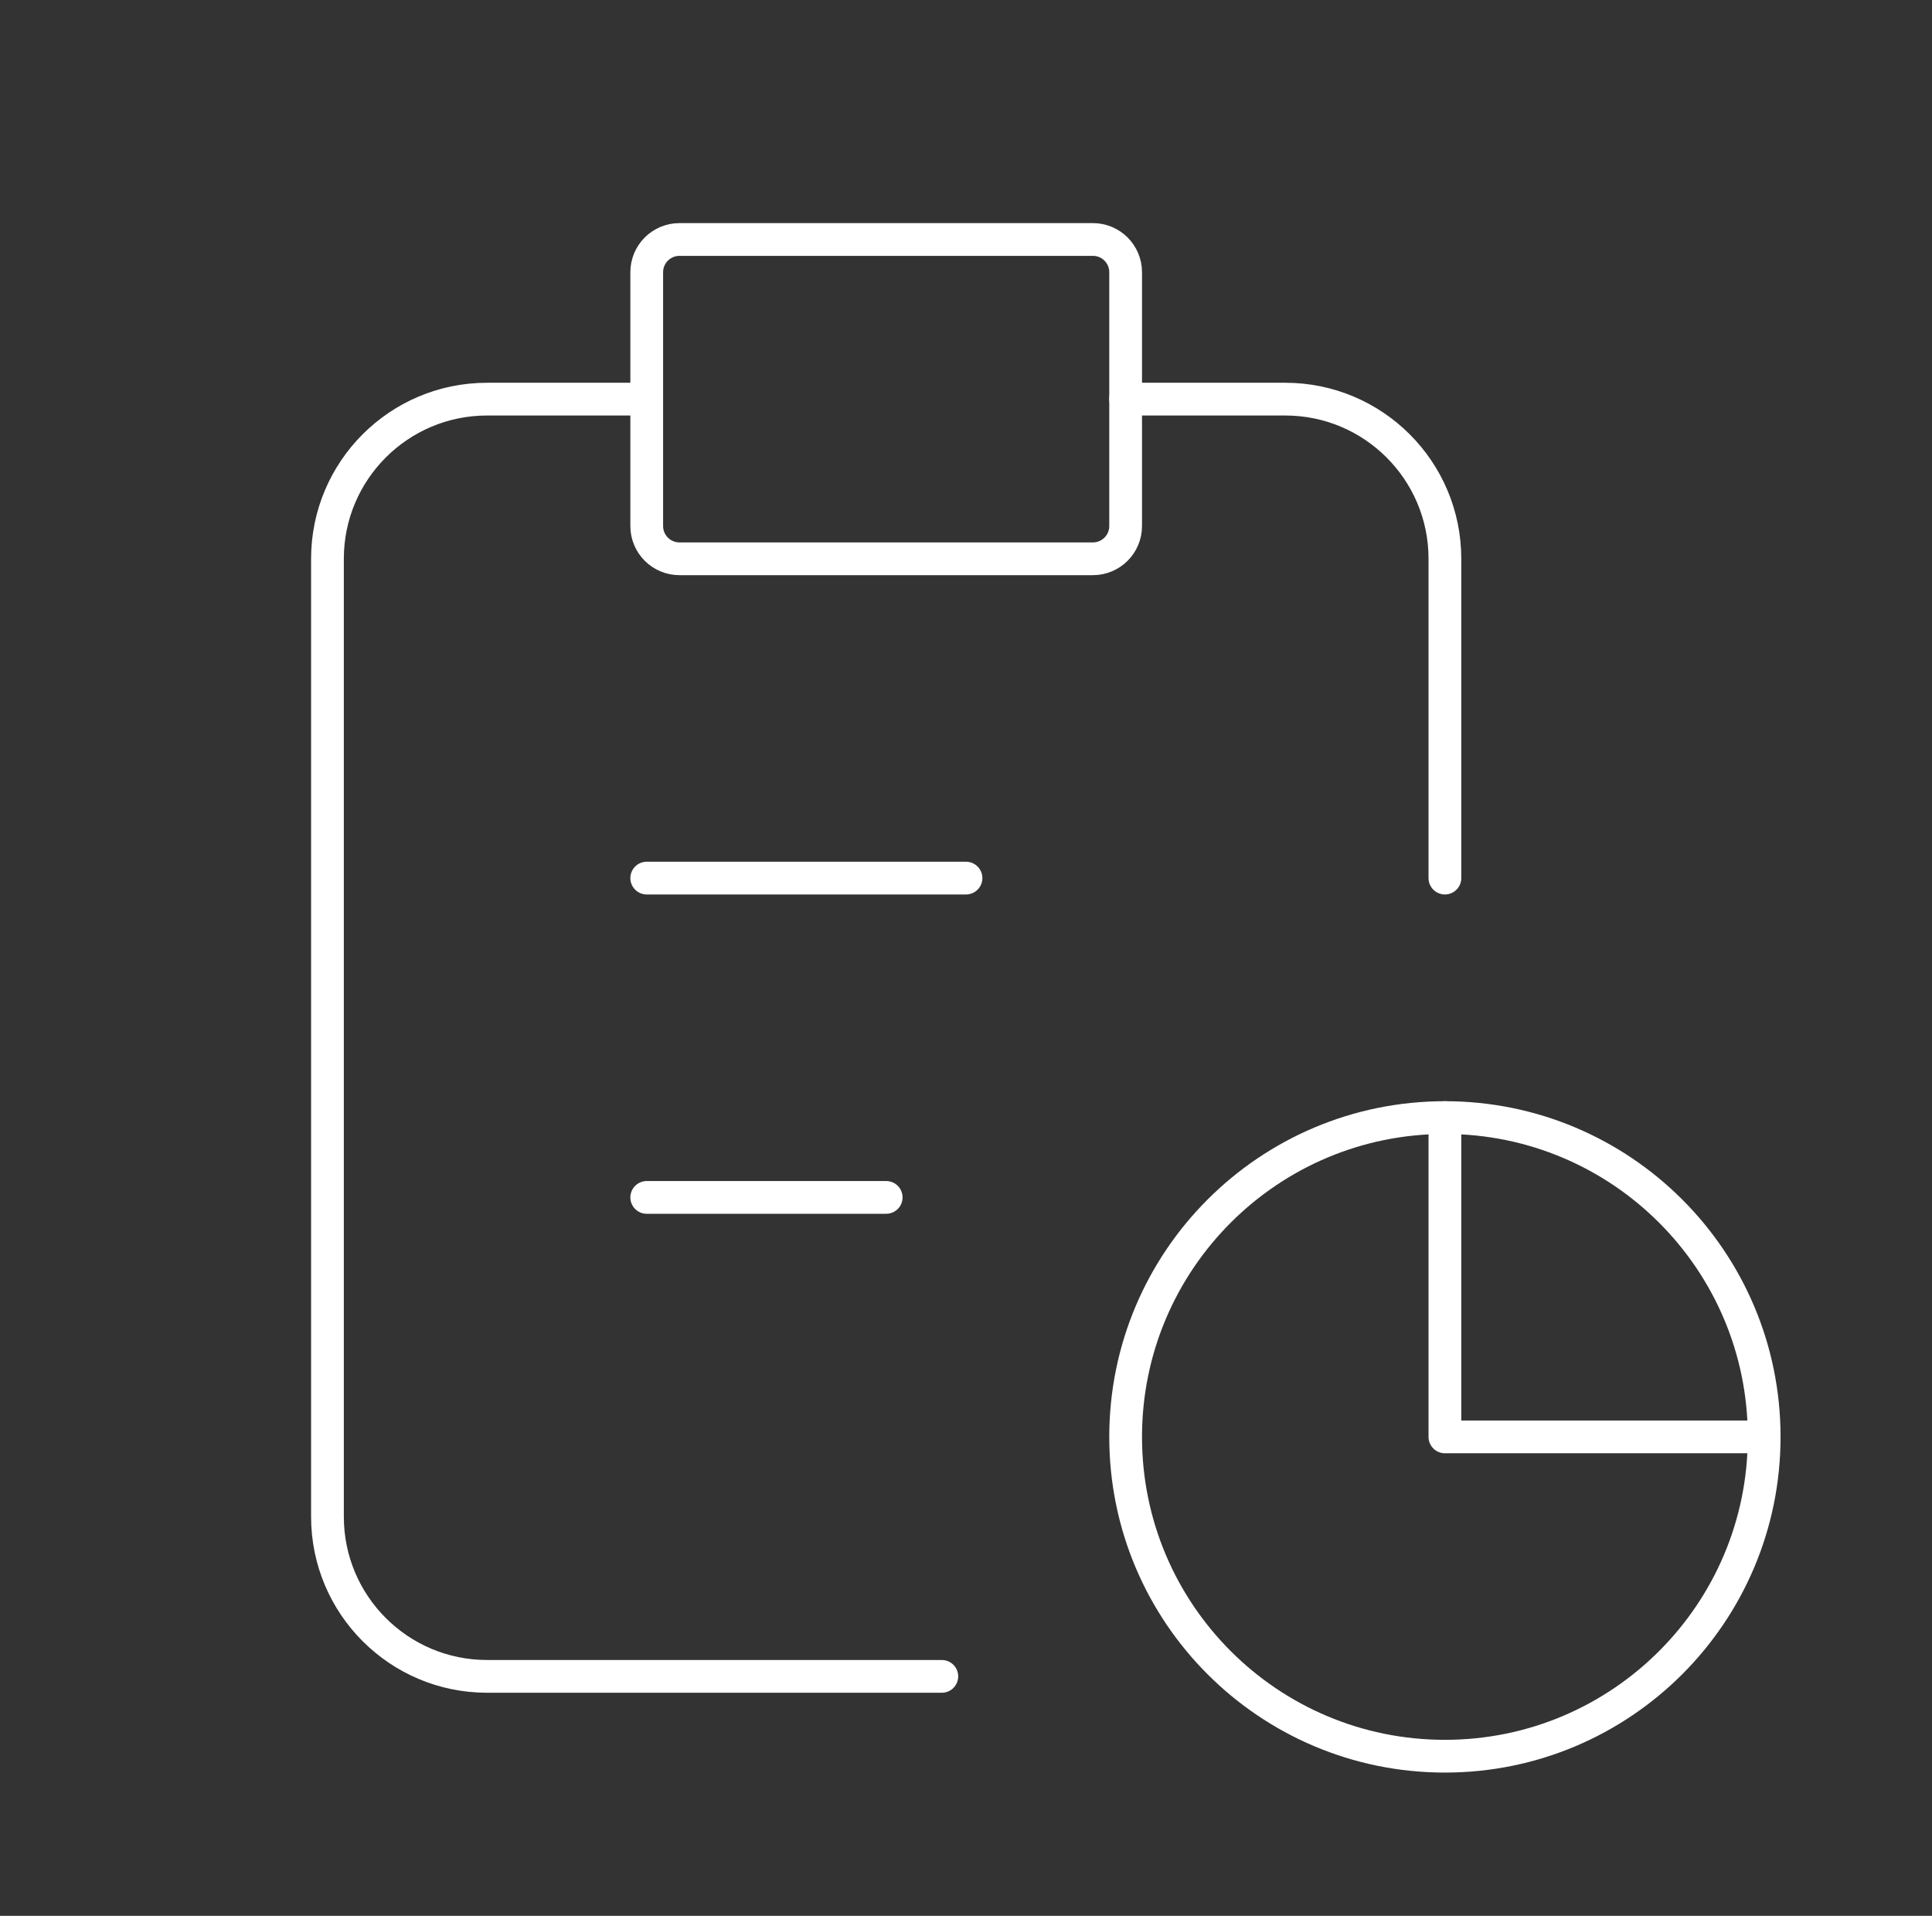
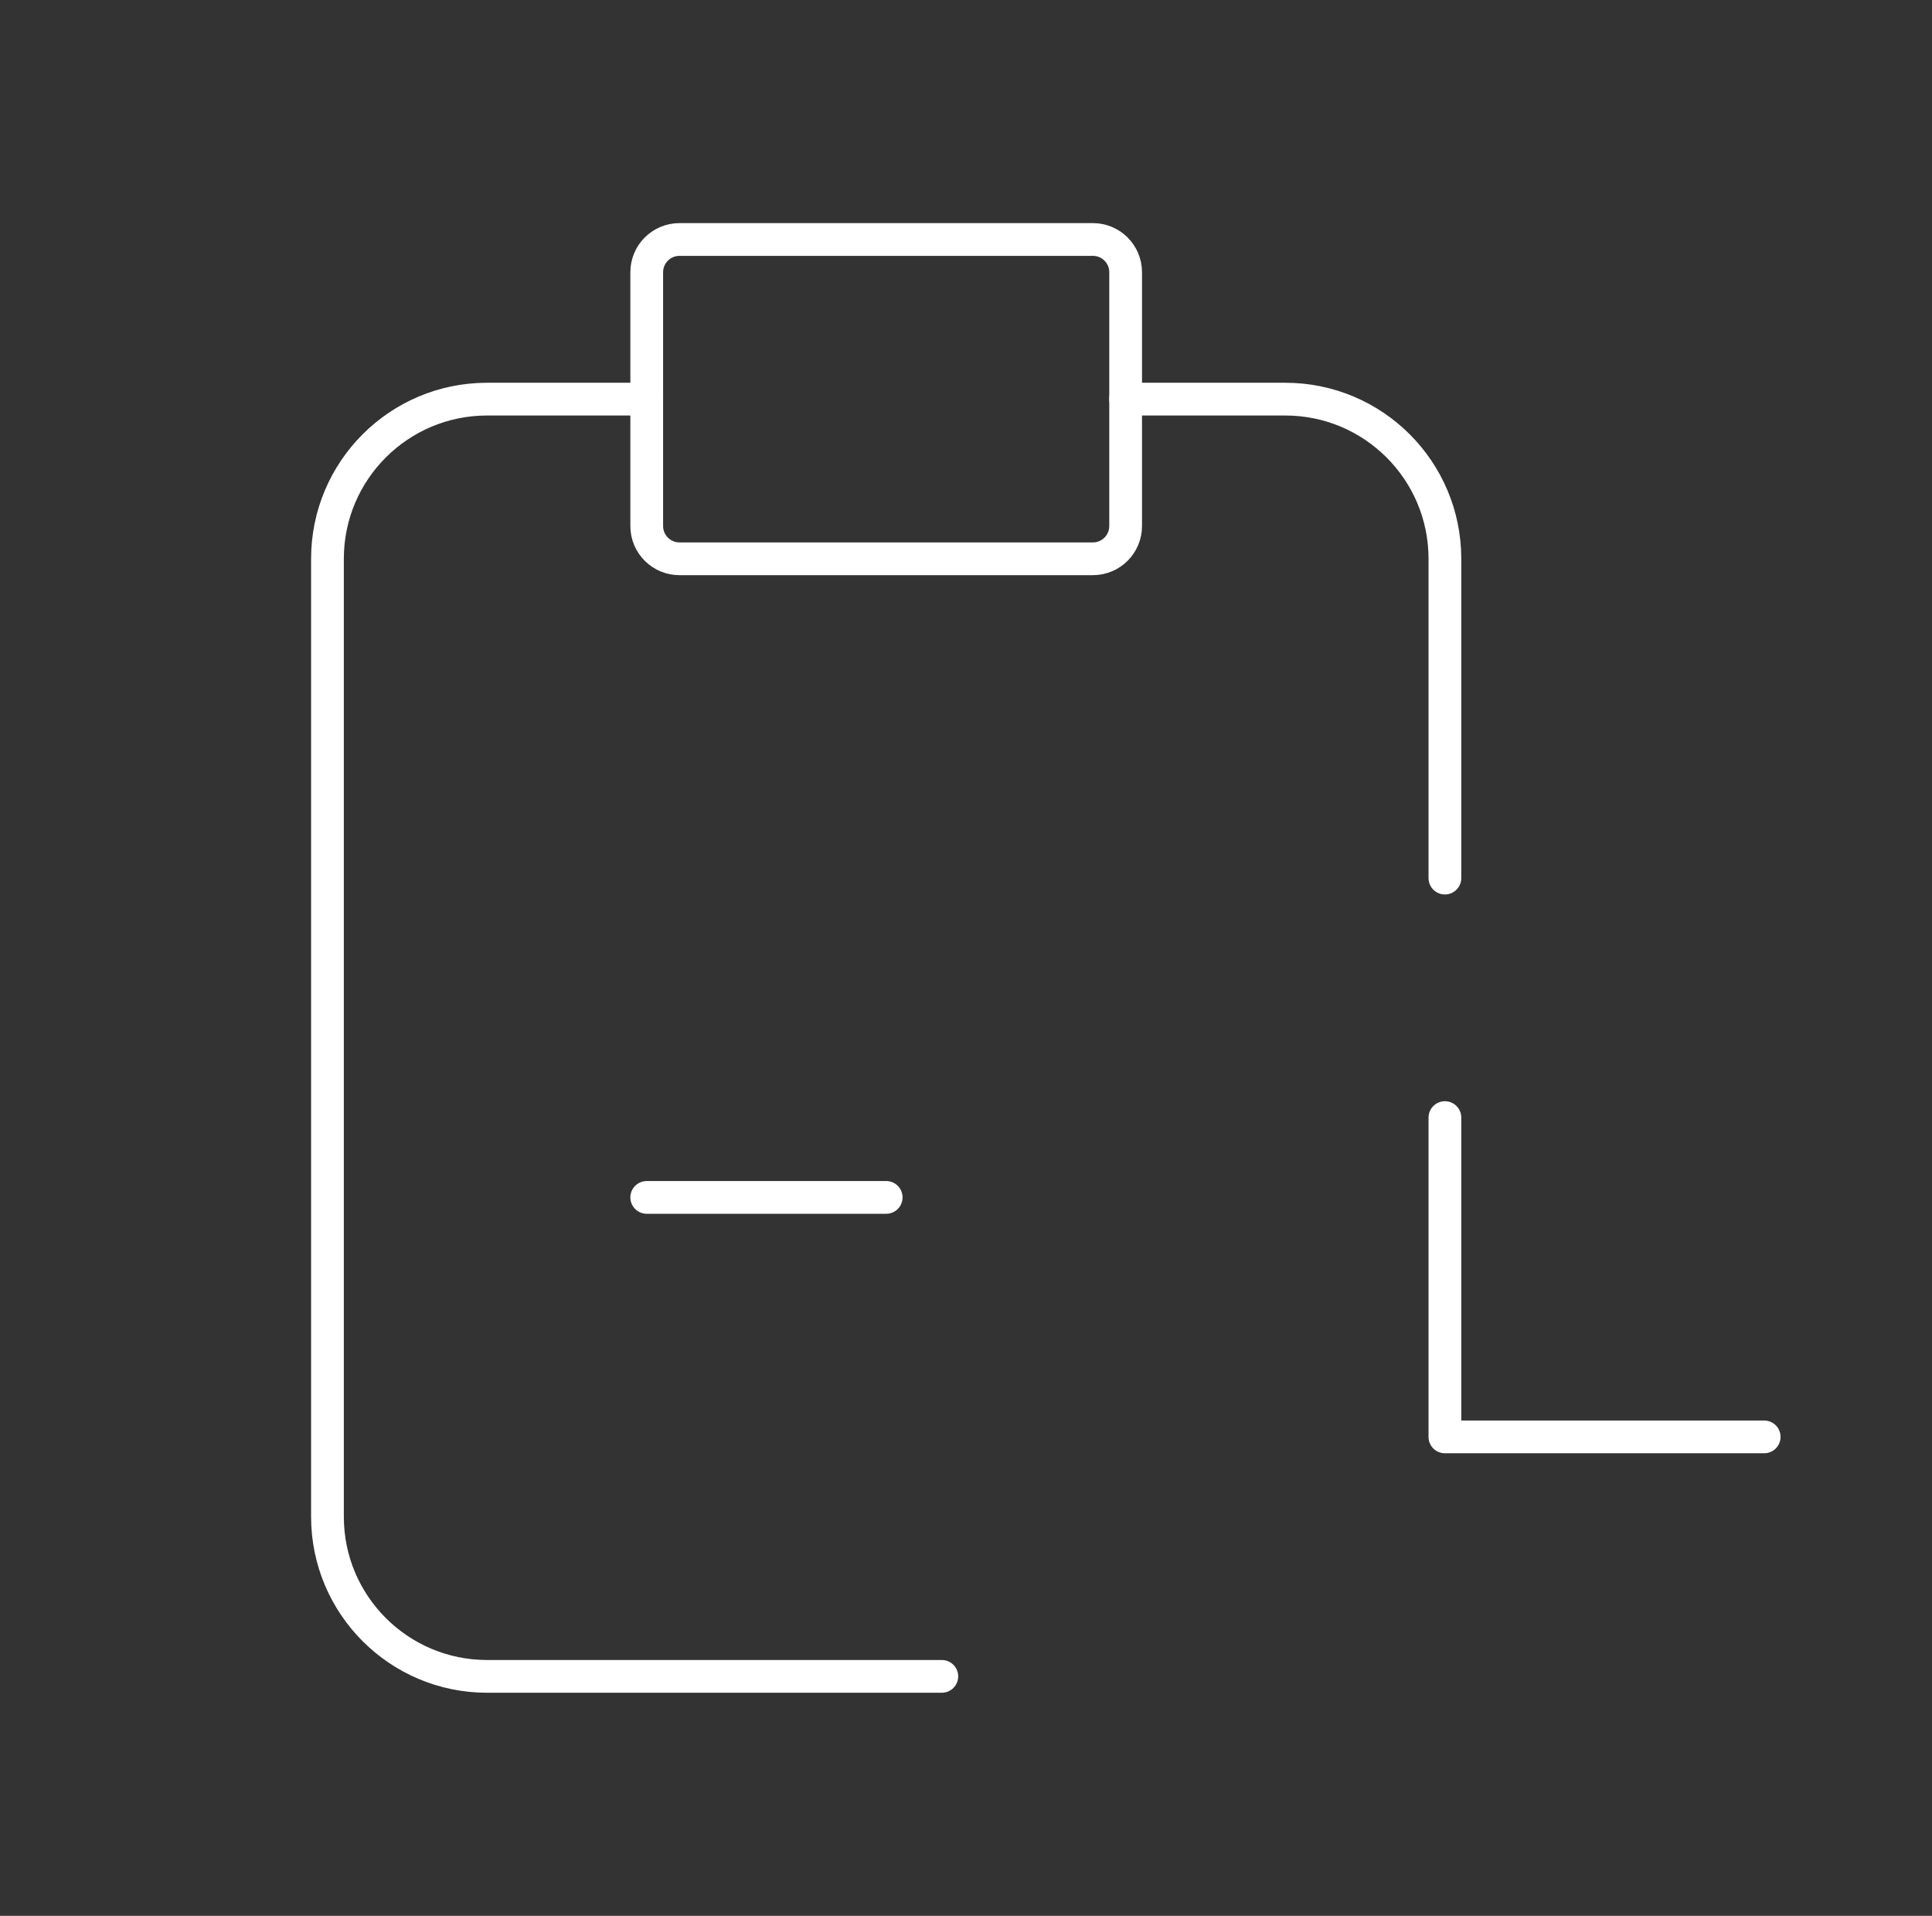
<svg xmlns="http://www.w3.org/2000/svg" width="118" height="117" viewBox="0 0 118 117" fill="none">
  <rect x="0" y="0" width="118" height="117" fill="#333333" stroke="none" />
  <path d="M39.5 24.375H29.75C24.365 24.375 20 28.74 20 34.125V92.625C20 98.01 24.365 102.375 29.75 102.375H57.523" stroke="white" stroke-width="2" stroke-linecap="round" stroke-linejoin="round" />
  <path d="M88.25 68.25V87.75H107.75" stroke="white" stroke-width="2" stroke-linecap="round" stroke-linejoin="round" />
  <path d="M88.25 53.625V34.125C88.25 28.74 83.885 24.375 78.5 24.375H68.75" stroke="white" stroke-width="2" stroke-linecap="round" stroke-linejoin="round" />
  <path d="M66.75 14.625H41.5C40.395 14.625 39.5 15.52 39.5 16.625V32.125C39.5 33.23 40.395 34.125 41.5 34.125H66.75C67.855 34.125 68.75 33.23 68.75 32.125V16.625C68.75 15.52 67.855 14.625 66.75 14.625Z" stroke="white" stroke-width="2" stroke-linecap="round" stroke-linejoin="round" />
-   <path d="M88.25 107.25C99.02 107.25 107.75 98.52 107.75 87.75C107.75 76.98 99.02 68.25 88.25 68.25C77.48 68.25 68.75 76.98 68.75 87.75C68.75 98.52 77.48 107.25 88.25 107.25Z" stroke="white" stroke-width="2" stroke-linecap="round" stroke-linejoin="round" />
-   <path d="M39.5 53.625H59" stroke="white" stroke-width="2" stroke-linecap="round" stroke-linejoin="round" />
  <path d="M39.5 73.125H54.125" stroke="white" stroke-width="2" stroke-linecap="round" stroke-linejoin="round" />
</svg>